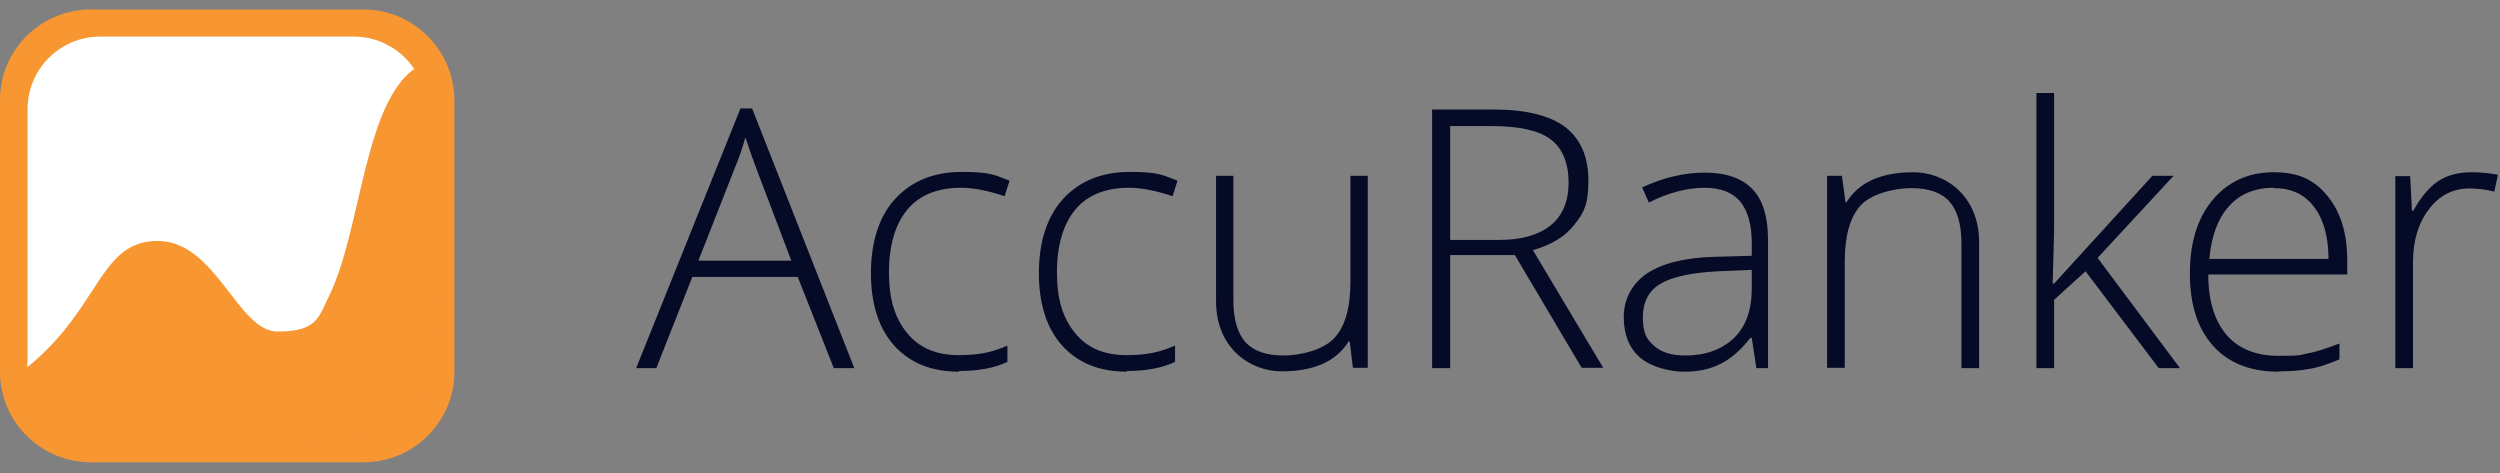
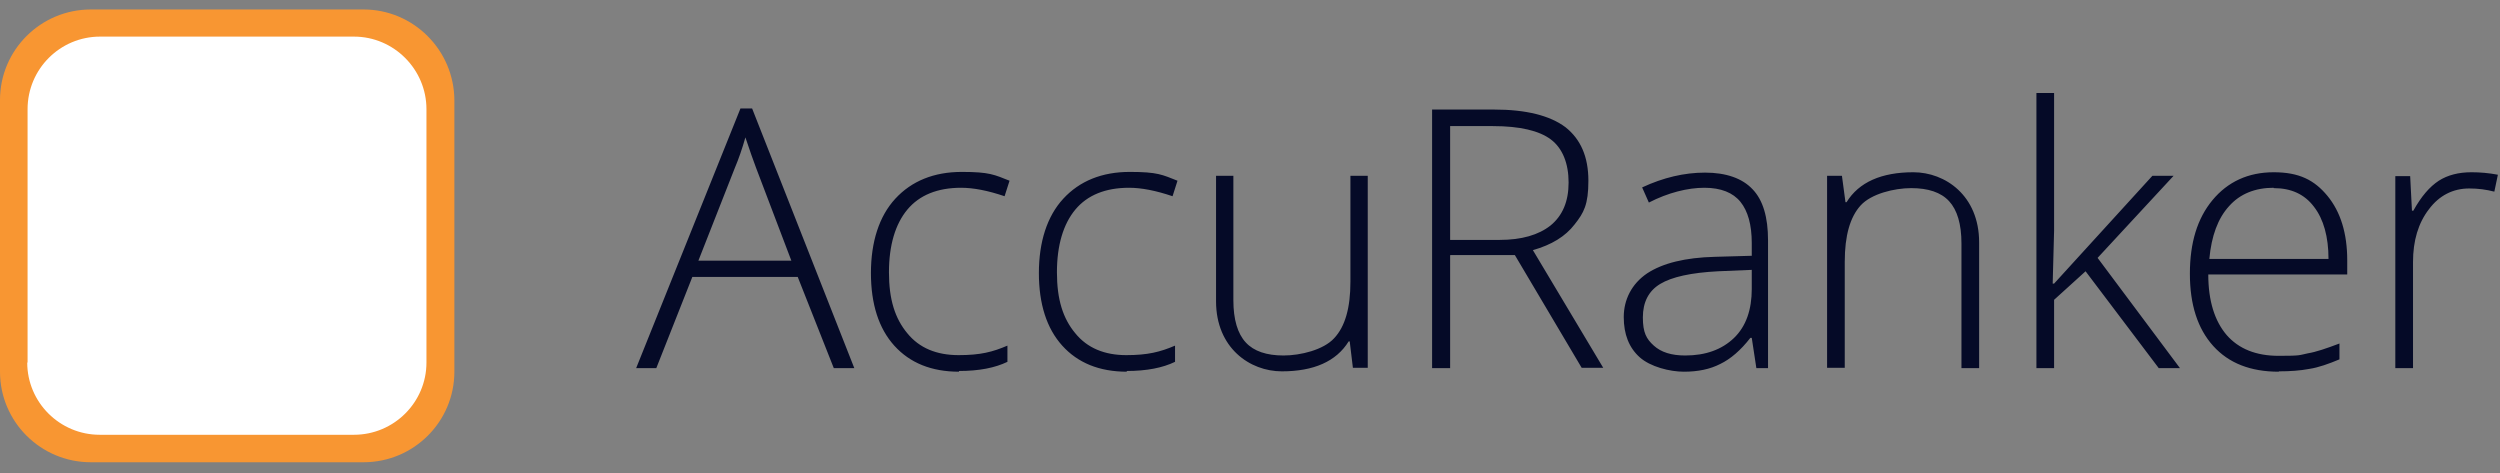
<svg xmlns="http://www.w3.org/2000/svg" width="132" height="25" viewBox="0 0 132 25" fill="none">
  <rect x="0" y="0" width="132" height="25" fill="#808080" stroke="none" />
  <path fill-rule="evenodd" clip-rule="evenodd" d="M23.655 18.881C23.655 21.914 21.21 24.37 18.204 24.37H5.452C2.446 24.37 0 21.914 0 18.881V6.081C0 3.049 2.446 0.593 5.452 0.593H18.185C21.191 0.593 23.637 3.049 23.637 6.081V18.881H23.655Z" fill="white" />
  <path fill-rule="evenodd" clip-rule="evenodd" d="M1.438 19.142C1.438 21.244 3.155 22.956 5.265 22.956H18.689C20.799 22.956 22.517 21.244 22.517 19.142V5.765C22.517 3.663 20.799 1.933 18.689 1.933H5.284C3.174 1.933 1.456 3.644 1.456 5.765V19.142H1.438ZM0 19.626C0 22.267 2.147 24.407 4.798 24.407H19.193C21.844 24.407 23.991 22.267 23.991 19.626V5.281C23.973 2.64 21.826 0.5 19.193 0.5H4.798C2.147 0.5 0 2.64 0 5.281V19.626Z" fill="#F89632" />
-   <path fill-rule="evenodd" clip-rule="evenodd" d="M1.68 22.974C1.27 22.602 0.243 20.351 1.494 19.346C5.321 16.221 5.246 12.723 8.327 12.723C11.408 12.723 12.546 17.505 14.656 17.505C16.766 17.505 16.822 16.742 17.401 15.57C19.287 11.719 19.249 3.44 23.226 3.16C23.879 3.105 22.479 22.881 22.479 22.881L11.277 23.979C11.277 23.979 2.072 23.365 1.662 22.974" fill="#F89632" />
-   <path fill-rule="evenodd" clip-rule="evenodd" d="M130.506 9.095C130.936 9.095 131.402 9.133 131.888 9.226L131.701 10.119C131.272 10.007 130.842 9.951 130.375 9.951C129.517 9.951 128.788 10.323 128.247 11.049C127.687 11.774 127.407 12.705 127.407 13.839V19.439H126.473V9.3H127.257L127.351 11.123H127.426C127.836 10.379 128.284 9.858 128.77 9.542C129.237 9.244 129.815 9.095 130.487 9.095H130.506ZM120.051 9.914C119.08 9.914 118.277 10.23 117.698 10.881C117.101 11.533 116.765 12.463 116.653 13.672H122.945C122.945 12.5 122.683 11.57 122.179 10.919C121.675 10.249 120.966 9.933 120.051 9.933V9.914ZM120.312 19.626C118.837 19.626 117.68 19.179 116.858 18.267C116.037 17.356 115.626 16.091 115.626 14.454C115.626 12.816 116.018 11.533 116.821 10.565C117.624 9.598 118.706 9.095 120.051 9.095C121.395 9.095 122.198 9.505 122.889 10.342C123.579 11.179 123.934 12.314 123.934 13.746V14.491H116.597C116.597 15.886 116.933 16.947 117.568 17.691C118.202 18.416 119.117 18.788 120.312 18.788C121.507 18.788 121.395 18.751 121.843 18.658C122.291 18.584 122.833 18.398 123.523 18.137V18.974C122.945 19.216 122.422 19.402 121.936 19.477C121.451 19.57 120.91 19.607 120.331 19.607L120.312 19.626ZM108.456 14.974L113.647 9.281H114.767L110.753 13.616L115.103 19.439H113.983L110.118 14.323L108.456 15.83V19.439H107.523V4.909H108.456V12.184L108.382 14.974H108.438H108.456ZM103.565 19.439V12.854C103.565 11.83 103.341 11.086 102.911 10.621C102.482 10.156 101.81 9.933 100.913 9.933C100.017 9.933 98.804 10.23 98.244 10.844C97.683 11.458 97.403 12.444 97.403 13.821V19.421H96.47V9.281H97.254L97.441 10.677H97.497C98.15 9.616 99.345 9.095 101.026 9.095C102.706 9.095 104.498 10.323 104.498 12.798V19.439H103.583H103.565ZM88.983 18.77C90.066 18.77 90.925 18.453 91.56 17.84C92.194 17.226 92.493 16.351 92.493 15.254V14.249L90.719 14.323C89.282 14.398 88.274 14.621 87.657 14.993C87.041 15.365 86.743 15.96 86.743 16.761C86.743 17.561 86.929 17.895 87.321 18.249C87.713 18.602 88.255 18.77 88.983 18.77ZM92.736 19.439L92.493 17.84H92.418C91.914 18.491 91.373 18.956 90.832 19.216C90.29 19.495 89.655 19.626 88.908 19.626C88.162 19.626 87.135 19.365 86.575 18.863C86.014 18.36 85.734 17.654 85.734 16.742C85.734 15.83 86.145 14.993 86.967 14.435C87.788 13.895 88.983 13.598 90.551 13.56L92.493 13.505V12.835C92.493 11.867 92.288 11.142 91.896 10.658C91.504 10.174 90.869 9.914 89.991 9.914C89.114 9.914 88.068 10.174 87.06 10.695L86.705 9.895C87.826 9.374 88.927 9.114 90.029 9.114C91.13 9.114 91.989 9.412 92.531 9.988C93.091 10.565 93.352 11.477 93.352 12.686V19.439H92.661H92.736ZM76.567 12.667H79.181C80.339 12.667 81.235 12.407 81.87 11.905C82.504 11.384 82.822 10.639 82.822 9.635C82.822 8.63 82.504 7.83 81.888 7.365C81.272 6.9 80.245 6.658 78.826 6.658H76.567V12.686V12.667ZM76.567 13.486V19.439H75.615V5.784H78.882C80.581 5.784 81.832 6.1 82.654 6.714C83.457 7.347 83.867 8.277 83.867 9.542C83.867 10.807 83.625 11.235 83.139 11.849C82.654 12.481 81.926 12.928 80.936 13.207L84.651 19.421H83.513L79.984 13.467H76.586L76.567 13.486ZM65.122 9.281V15.849C65.122 16.872 65.346 17.616 65.776 18.081C66.205 18.547 66.877 18.77 67.773 18.77C68.67 18.77 69.883 18.472 70.443 17.858C71.022 17.244 71.302 16.258 71.302 14.881V9.281H72.217V19.421H71.433L71.265 18.026H71.209C70.555 19.086 69.361 19.607 67.68 19.607C66 19.607 64.207 18.379 64.207 15.905V9.281H65.122ZM59.502 19.626C58.046 19.626 56.907 19.16 56.086 18.249C55.264 17.337 54.853 16.053 54.853 14.416C54.853 12.779 55.283 11.421 56.142 10.491C57.001 9.56 58.177 9.077 59.652 9.077C61.127 9.077 61.37 9.226 62.172 9.542L61.911 10.361C61.033 10.063 60.268 9.914 59.614 9.914C58.364 9.914 57.411 10.305 56.777 11.067C56.142 11.83 55.806 12.947 55.806 14.379C55.806 15.812 56.123 16.816 56.777 17.598C57.411 18.379 58.326 18.751 59.465 18.751C60.604 18.751 61.258 18.584 62.042 18.249V19.105C61.388 19.421 60.548 19.588 59.484 19.588L59.502 19.626ZM50.634 19.626C49.178 19.626 48.039 19.16 47.217 18.249C46.396 17.337 45.985 16.053 45.985 14.416C45.985 12.779 46.414 11.421 47.273 10.491C48.132 9.56 49.308 9.077 50.783 9.077C52.258 9.077 52.501 9.226 53.304 9.542L53.042 10.361C52.165 10.063 51.4 9.914 50.746 9.914C49.495 9.914 48.543 10.305 47.908 11.067C47.273 11.83 46.937 12.947 46.937 14.379C46.937 15.812 47.255 16.816 47.908 17.598C48.543 18.379 49.458 18.751 50.615 18.751C51.773 18.751 52.408 18.584 53.192 18.249V19.105C52.538 19.421 51.698 19.588 50.634 19.588V19.626ZM36.893 13.765H41.784L39.917 8.853C39.768 8.463 39.581 7.923 39.357 7.253C39.189 7.849 39.002 8.388 38.797 8.872L36.874 13.765H36.893ZM42.12 14.621H36.556L34.652 19.439H33.588L39.096 5.728H39.712L45.108 19.439H44.025L42.12 14.621Z" fill="#050A27" />
+   <path fill-rule="evenodd" clip-rule="evenodd" d="M130.506 9.095C130.936 9.095 131.402 9.133 131.888 9.226L131.701 10.119C131.272 10.007 130.842 9.951 130.375 9.951C129.517 9.951 128.788 10.323 128.247 11.049C127.687 11.774 127.407 12.705 127.407 13.839V19.439H126.473V9.3H127.257L127.351 11.123H127.426C127.836 10.379 128.284 9.858 128.77 9.542C129.237 9.244 129.815 9.095 130.487 9.095H130.506ZM120.051 9.914C119.08 9.914 118.277 10.23 117.698 10.881C117.101 11.533 116.765 12.463 116.653 13.672H122.945C122.945 12.5 122.683 11.57 122.179 10.919C121.675 10.249 120.966 9.933 120.051 9.933V9.914ZM120.312 19.626C118.837 19.626 117.68 19.179 116.858 18.267C116.037 17.356 115.626 16.091 115.626 14.454C115.626 12.816 116.018 11.533 116.821 10.565C117.624 9.598 118.706 9.095 120.051 9.095C121.395 9.095 122.198 9.505 122.889 10.342C123.579 11.179 123.934 12.314 123.934 13.746V14.491H116.597C116.597 15.886 116.933 16.947 117.568 17.691C118.202 18.416 119.117 18.788 120.312 18.788C121.507 18.788 121.395 18.751 121.843 18.658C122.291 18.584 122.833 18.398 123.523 18.137V18.974C122.945 19.216 122.422 19.402 121.936 19.477C121.451 19.57 120.91 19.607 120.331 19.607L120.312 19.626ZM108.456 14.974L113.647 9.281H114.767L110.753 13.616L115.103 19.439H113.983L110.118 14.323L108.456 15.83V19.439H107.523V4.909H108.456V12.184L108.382 14.974H108.438H108.456ZM103.565 19.439V12.854C103.565 11.83 103.341 11.086 102.911 10.621C102.482 10.156 101.81 9.933 100.913 9.933C100.017 9.933 98.804 10.23 98.244 10.844C97.683 11.458 97.403 12.444 97.403 13.821V19.421H96.47V9.281H97.254L97.441 10.677H97.497C98.15 9.616 99.345 9.095 101.026 9.095C102.706 9.095 104.498 10.323 104.498 12.798V19.439H103.583H103.565ZM88.983 18.77C90.066 18.77 90.925 18.453 91.56 17.84C92.194 17.226 92.493 16.351 92.493 15.254V14.249L90.719 14.323C89.282 14.398 88.274 14.621 87.657 14.993C87.041 15.365 86.743 15.96 86.743 16.761C86.743 17.561 86.929 17.895 87.321 18.249C87.713 18.602 88.255 18.77 88.983 18.77ZM92.736 19.439L92.493 17.84H92.418C91.914 18.491 91.373 18.956 90.832 19.216C90.29 19.495 89.655 19.626 88.908 19.626C88.162 19.626 87.135 19.365 86.575 18.863C86.014 18.36 85.734 17.654 85.734 16.742C85.734 15.83 86.145 14.993 86.967 14.435C87.788 13.895 88.983 13.598 90.551 13.56L92.493 13.505V12.835C92.493 11.867 92.288 11.142 91.896 10.658C91.504 10.174 90.869 9.914 89.991 9.914C89.114 9.914 88.068 10.174 87.06 10.695L86.705 9.895C87.826 9.374 88.927 9.114 90.029 9.114C91.13 9.114 91.989 9.412 92.531 9.988C93.091 10.565 93.352 11.477 93.352 12.686V19.439H92.661H92.736ZM76.567 12.667H79.181C80.339 12.667 81.235 12.407 81.87 11.905C82.504 11.384 82.822 10.639 82.822 9.635C82.822 8.63 82.504 7.83 81.888 7.365C81.272 6.9 80.245 6.658 78.826 6.658H76.567V12.686V12.667ZM76.567 13.486V19.439H75.615V5.784H78.882C80.581 5.784 81.832 6.1 82.654 6.714C83.457 7.347 83.867 8.277 83.867 9.542C83.867 10.807 83.625 11.235 83.139 11.849C82.654 12.481 81.926 12.928 80.936 13.207L84.651 19.421H83.513L79.984 13.467H76.586L76.567 13.486M65.122 9.281V15.849C65.122 16.872 65.346 17.616 65.776 18.081C66.205 18.547 66.877 18.77 67.773 18.77C68.67 18.77 69.883 18.472 70.443 17.858C71.022 17.244 71.302 16.258 71.302 14.881V9.281H72.217V19.421H71.433L71.265 18.026H71.209C70.555 19.086 69.361 19.607 67.68 19.607C66 19.607 64.207 18.379 64.207 15.905V9.281H65.122ZM59.502 19.626C58.046 19.626 56.907 19.16 56.086 18.249C55.264 17.337 54.853 16.053 54.853 14.416C54.853 12.779 55.283 11.421 56.142 10.491C57.001 9.56 58.177 9.077 59.652 9.077C61.127 9.077 61.37 9.226 62.172 9.542L61.911 10.361C61.033 10.063 60.268 9.914 59.614 9.914C58.364 9.914 57.411 10.305 56.777 11.067C56.142 11.83 55.806 12.947 55.806 14.379C55.806 15.812 56.123 16.816 56.777 17.598C57.411 18.379 58.326 18.751 59.465 18.751C60.604 18.751 61.258 18.584 62.042 18.249V19.105C61.388 19.421 60.548 19.588 59.484 19.588L59.502 19.626ZM50.634 19.626C49.178 19.626 48.039 19.16 47.217 18.249C46.396 17.337 45.985 16.053 45.985 14.416C45.985 12.779 46.414 11.421 47.273 10.491C48.132 9.56 49.308 9.077 50.783 9.077C52.258 9.077 52.501 9.226 53.304 9.542L53.042 10.361C52.165 10.063 51.4 9.914 50.746 9.914C49.495 9.914 48.543 10.305 47.908 11.067C47.273 11.83 46.937 12.947 46.937 14.379C46.937 15.812 47.255 16.816 47.908 17.598C48.543 18.379 49.458 18.751 50.615 18.751C51.773 18.751 52.408 18.584 53.192 18.249V19.105C52.538 19.421 51.698 19.588 50.634 19.588V19.626ZM36.893 13.765H41.784L39.917 8.853C39.768 8.463 39.581 7.923 39.357 7.253C39.189 7.849 39.002 8.388 38.797 8.872L36.874 13.765H36.893ZM42.12 14.621H36.556L34.652 19.439H33.588L39.096 5.728H39.712L45.108 19.439H44.025L42.12 14.621Z" fill="#050A27" />
</svg>